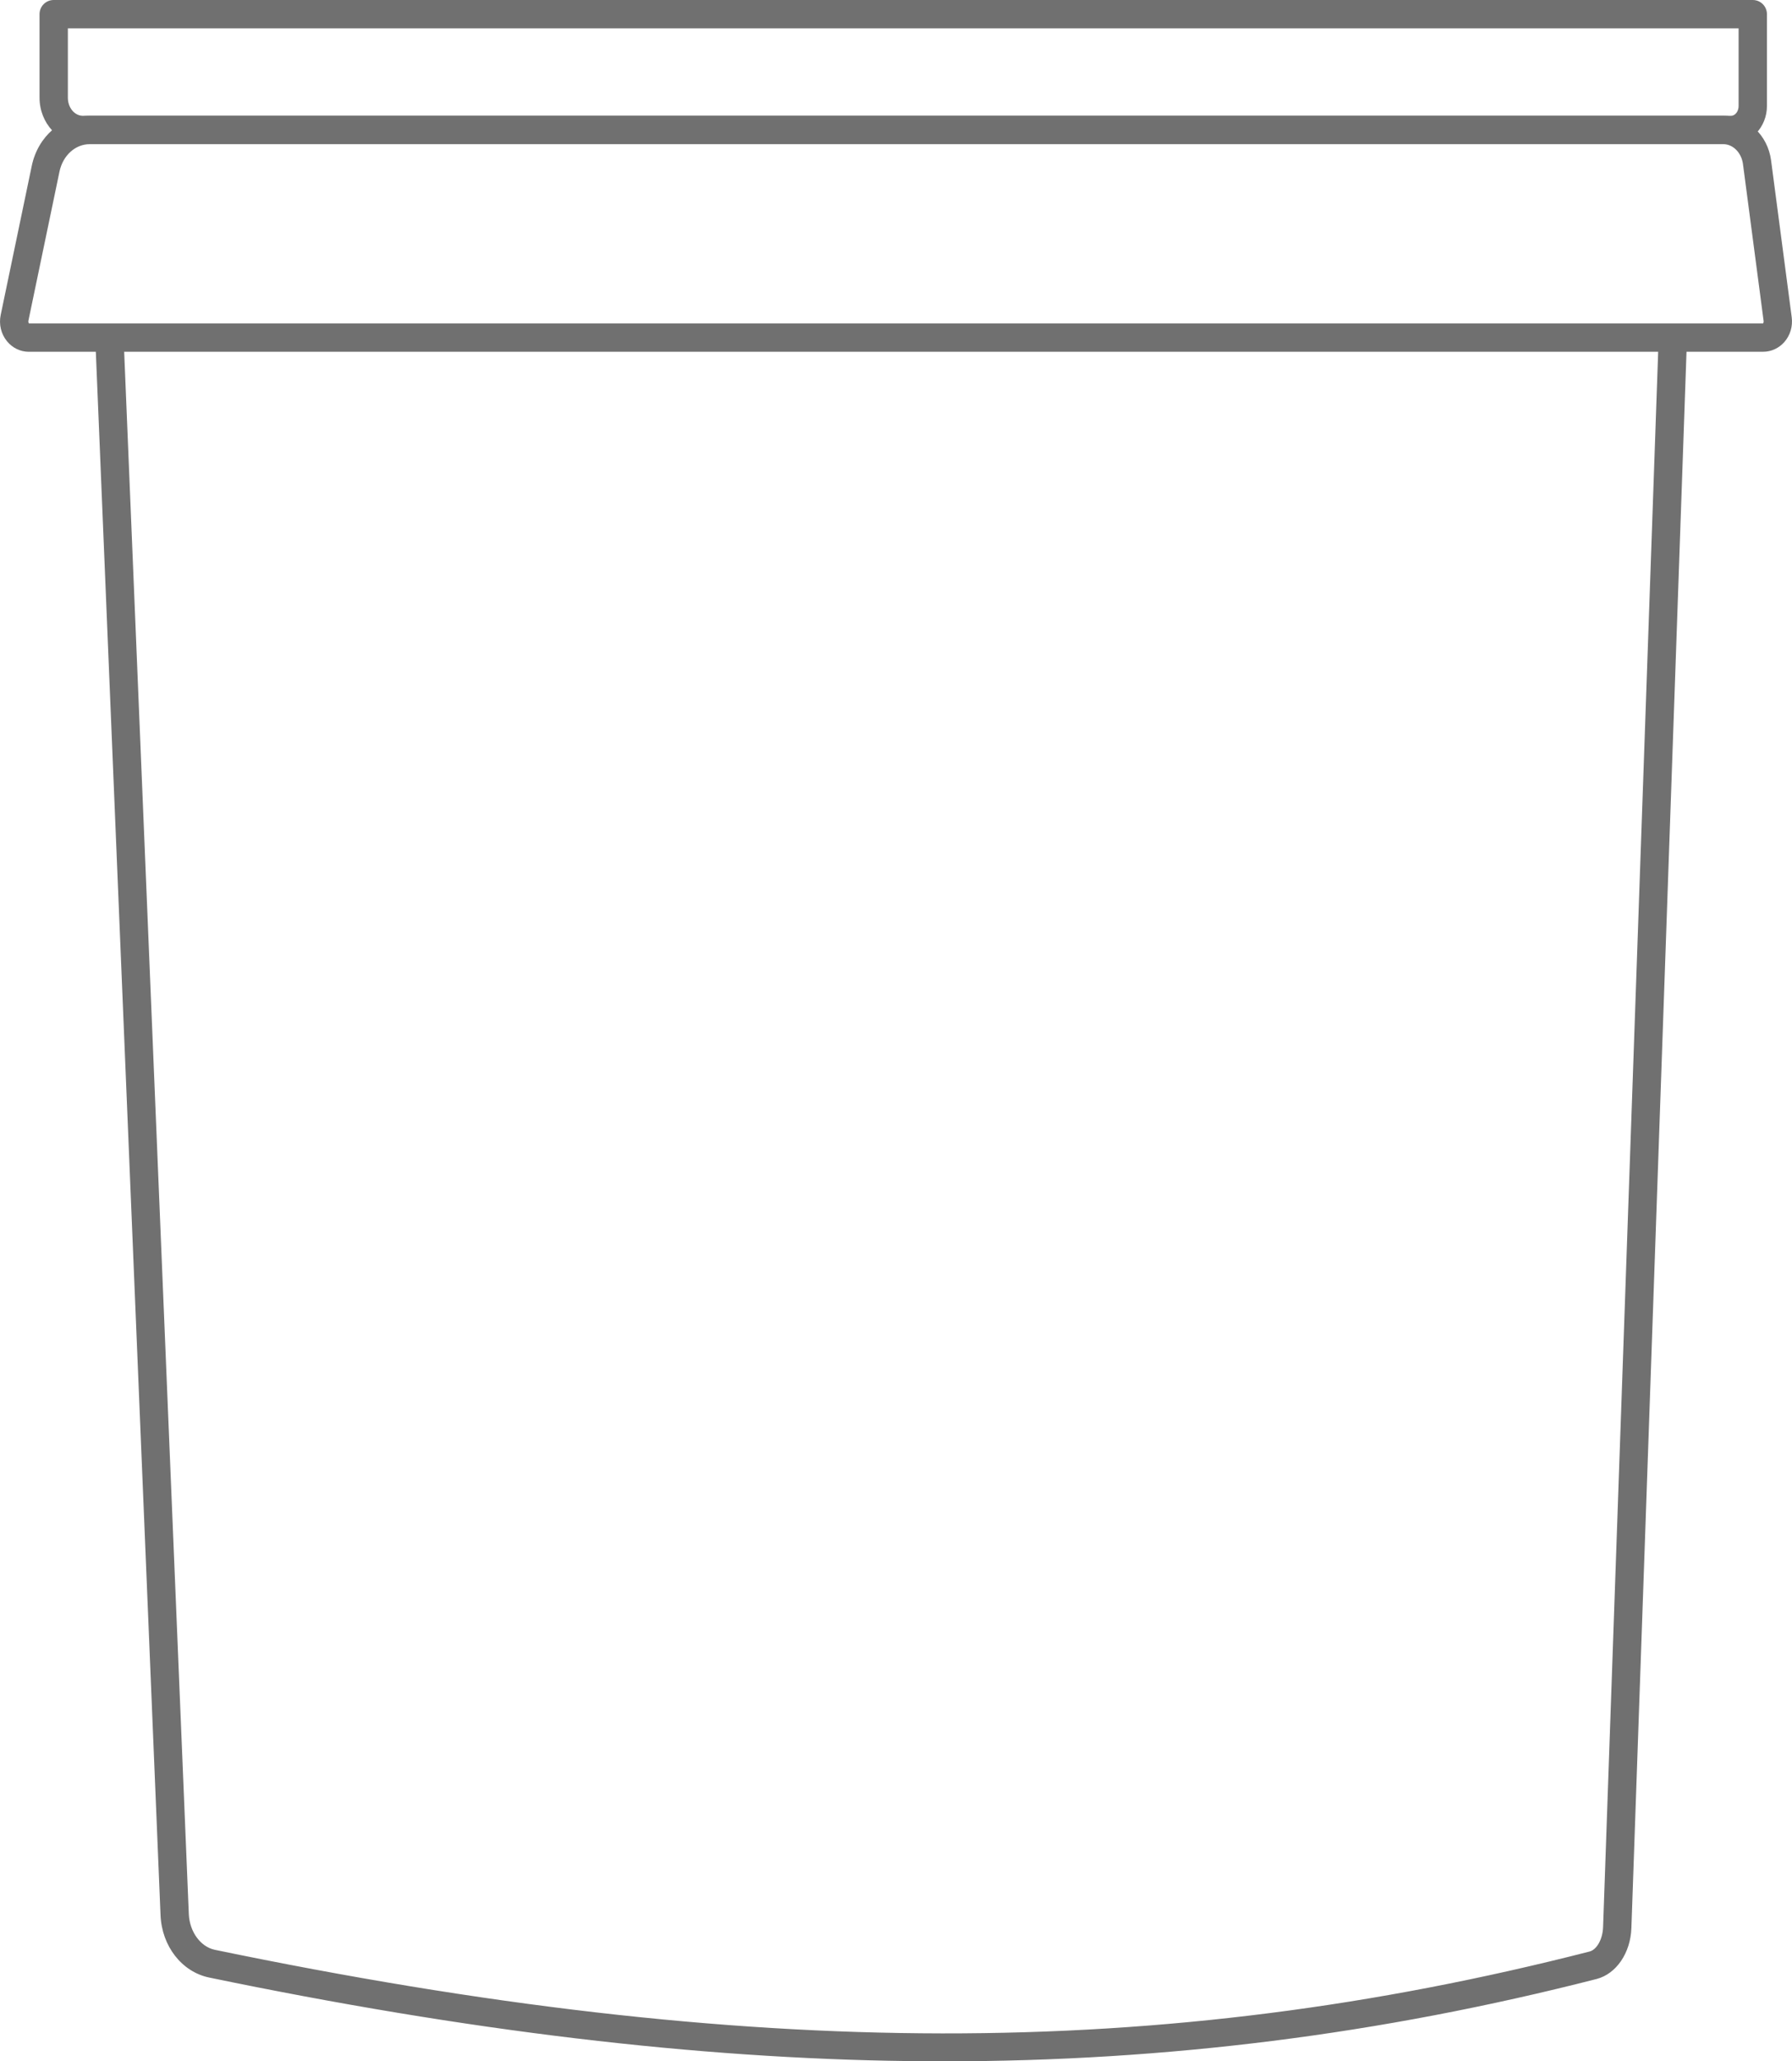
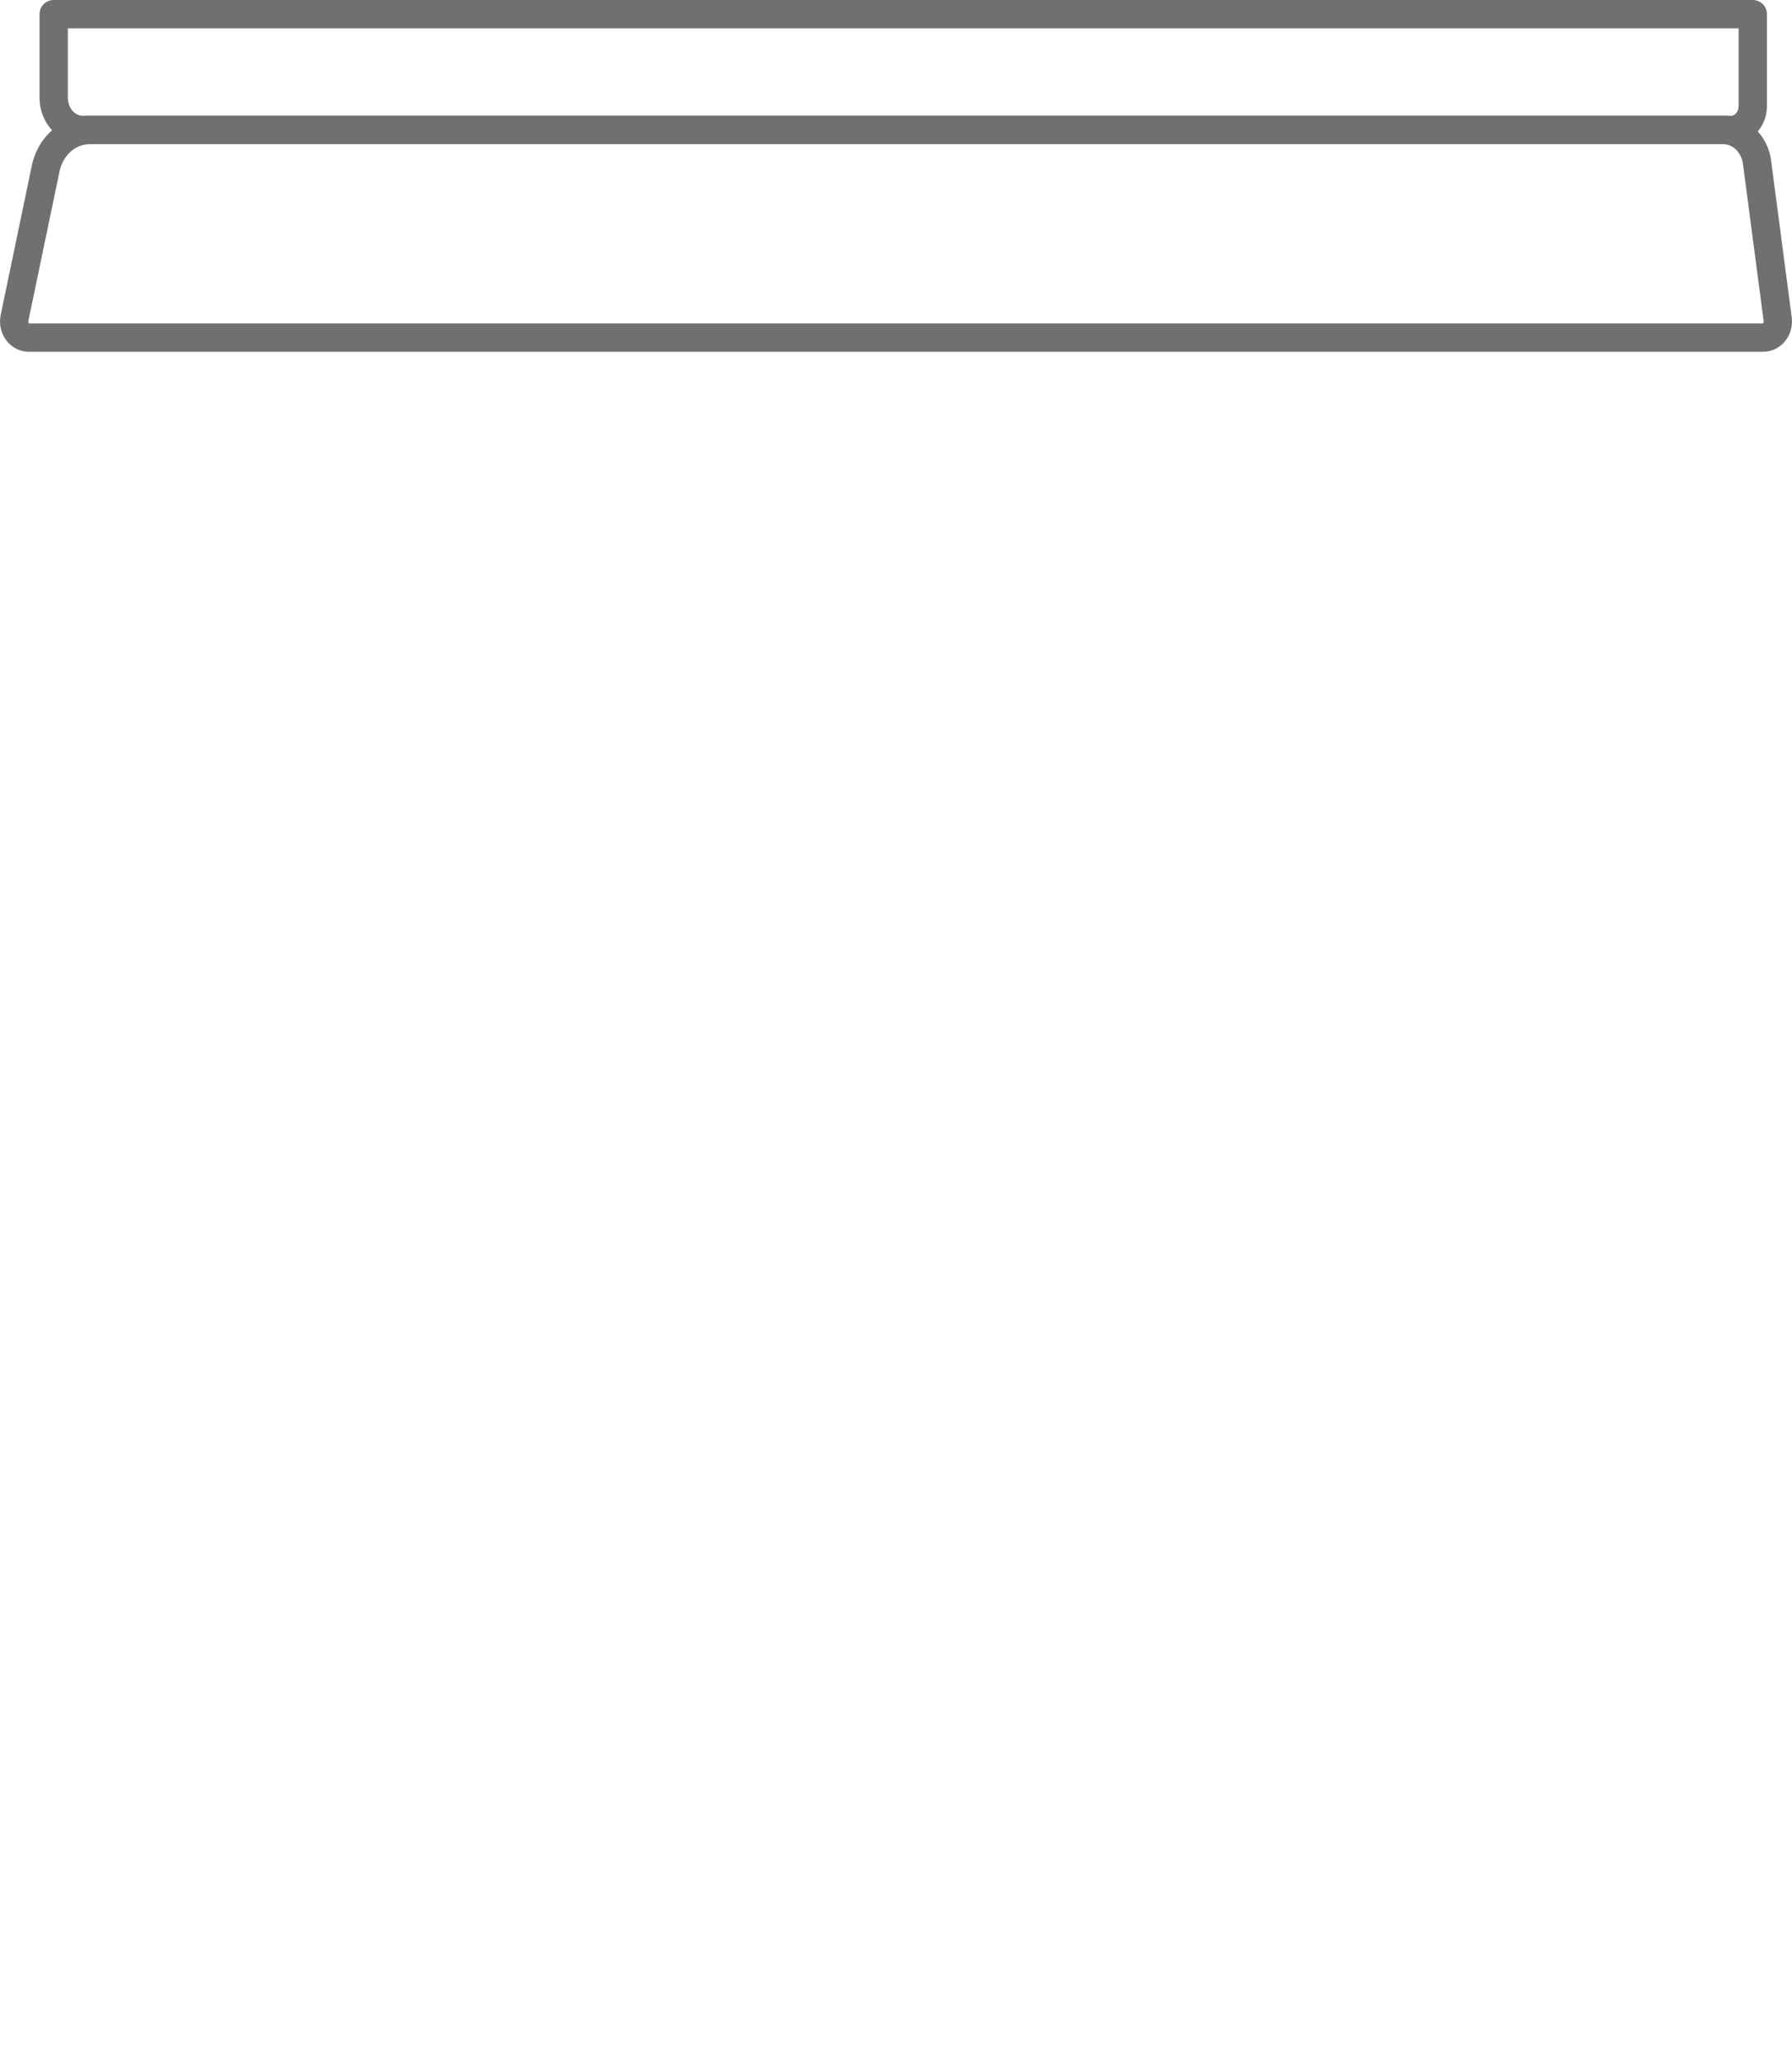
<svg xmlns="http://www.w3.org/2000/svg" id="Ebene_2" data-name="Ebene 2" viewBox="0 0 695.79 800">
  <defs>
    <style>
      .cls-1 {
        fill: #707070;
      }
    </style>
  </defs>
  <g id="Ebene_1-2" data-name="Ebene 1">
    <g>
-       <path class="cls-1" d="M366.22,800c-4.53,0-9.07-.03-13.61-.09-82.3-1.04-171.07-11.64-271.39-32.42-10.62-2.2-18.39-12.16-18.89-24.22L37.1,133.94c-.13-3.03,2.23-5.6,5.27-5.72,3.06-.13,5.6,2.23,5.72,5.27l25.22,609.33c.29,6.9,4.55,12.75,10.13,13.91,207.76,43.04,367.38,43.24,533.73,.67,2.84-.73,5.11-4.8,5.27-9.47l21.52-615.14c.11-3.04,2.66-5.41,5.69-5.3,3.03,.11,5.41,2.65,5.3,5.69l-21.52,615.14c-.34,9.67-5.9,17.78-13.54,19.74-83.9,21.47-167.04,31.95-253.68,31.95Z" />
      <path class="cls-1" d="M672.16,55.93H32.17c-9.27,0-16.82-8.08-16.82-18V5.5c0-3.04,2.46-5.5,5.5-5.5H680.56c3.04,0,5.5,2.46,5.5,5.5V41.15c0,8.15-6.24,14.78-13.9,14.78ZM26.35,11v26.93c0,3.86,2.61,7.01,5.82,7.01H672.16c1.57,0,2.9-1.73,2.9-3.78V11H26.35Z" />
      <path class="cls-1" d="M684.61,136.53H11.18c-3.27,0-6.36-1.5-8.48-4.11-2.3-2.83-3.19-6.54-2.43-10.19l12.06-57.85c2.39-11.44,11.64-19.44,22.51-19.44H669.13c9.27,0,17.23,7.43,18.53,17.27l8.02,60.92c.46,3.51-.58,7.01-2.86,9.61-2.11,2.4-5.1,3.78-8.21,3.78ZM11.27,125.53H684.52c.11-.11,.32-.45,.25-.95l-8.02-60.92c-.58-4.4-3.86-7.71-7.62-7.71H34.84c-5.61,0-10.44,4.39-11.75,10.68l-12.06,57.85c-.11,.55,.11,.93,.23,1.05Z" />
    </g>
  </g>
</svg>